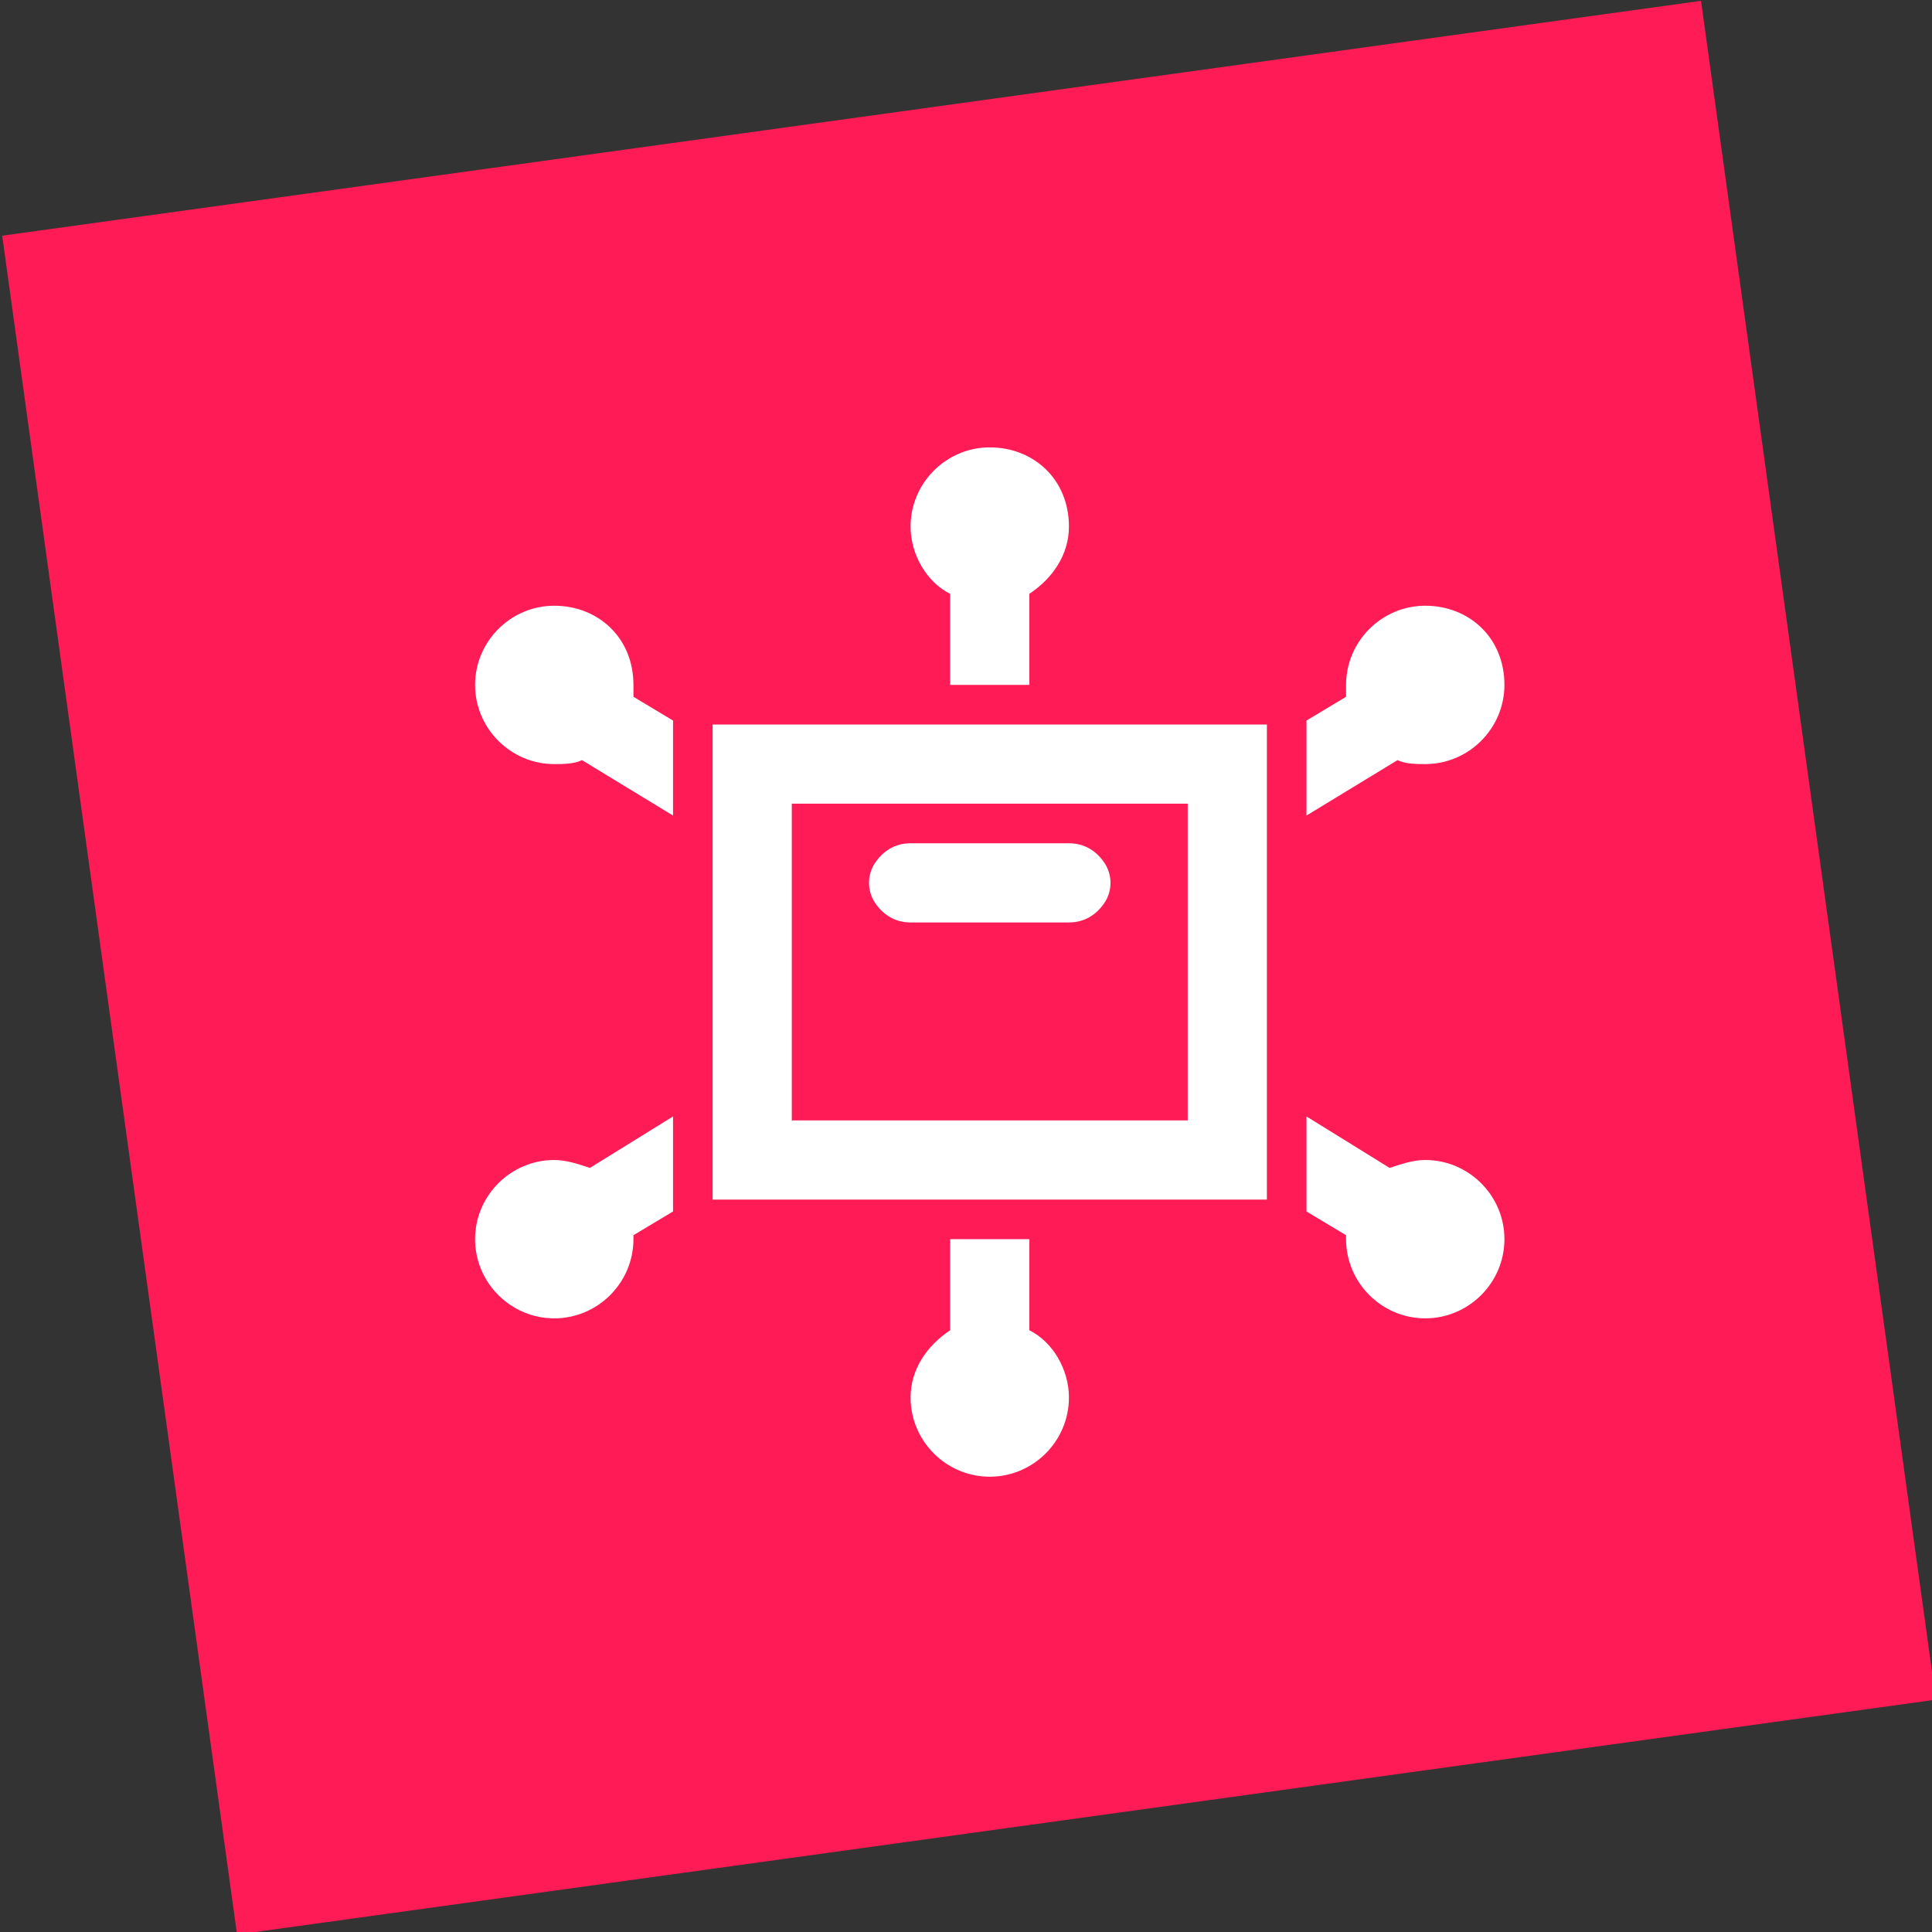
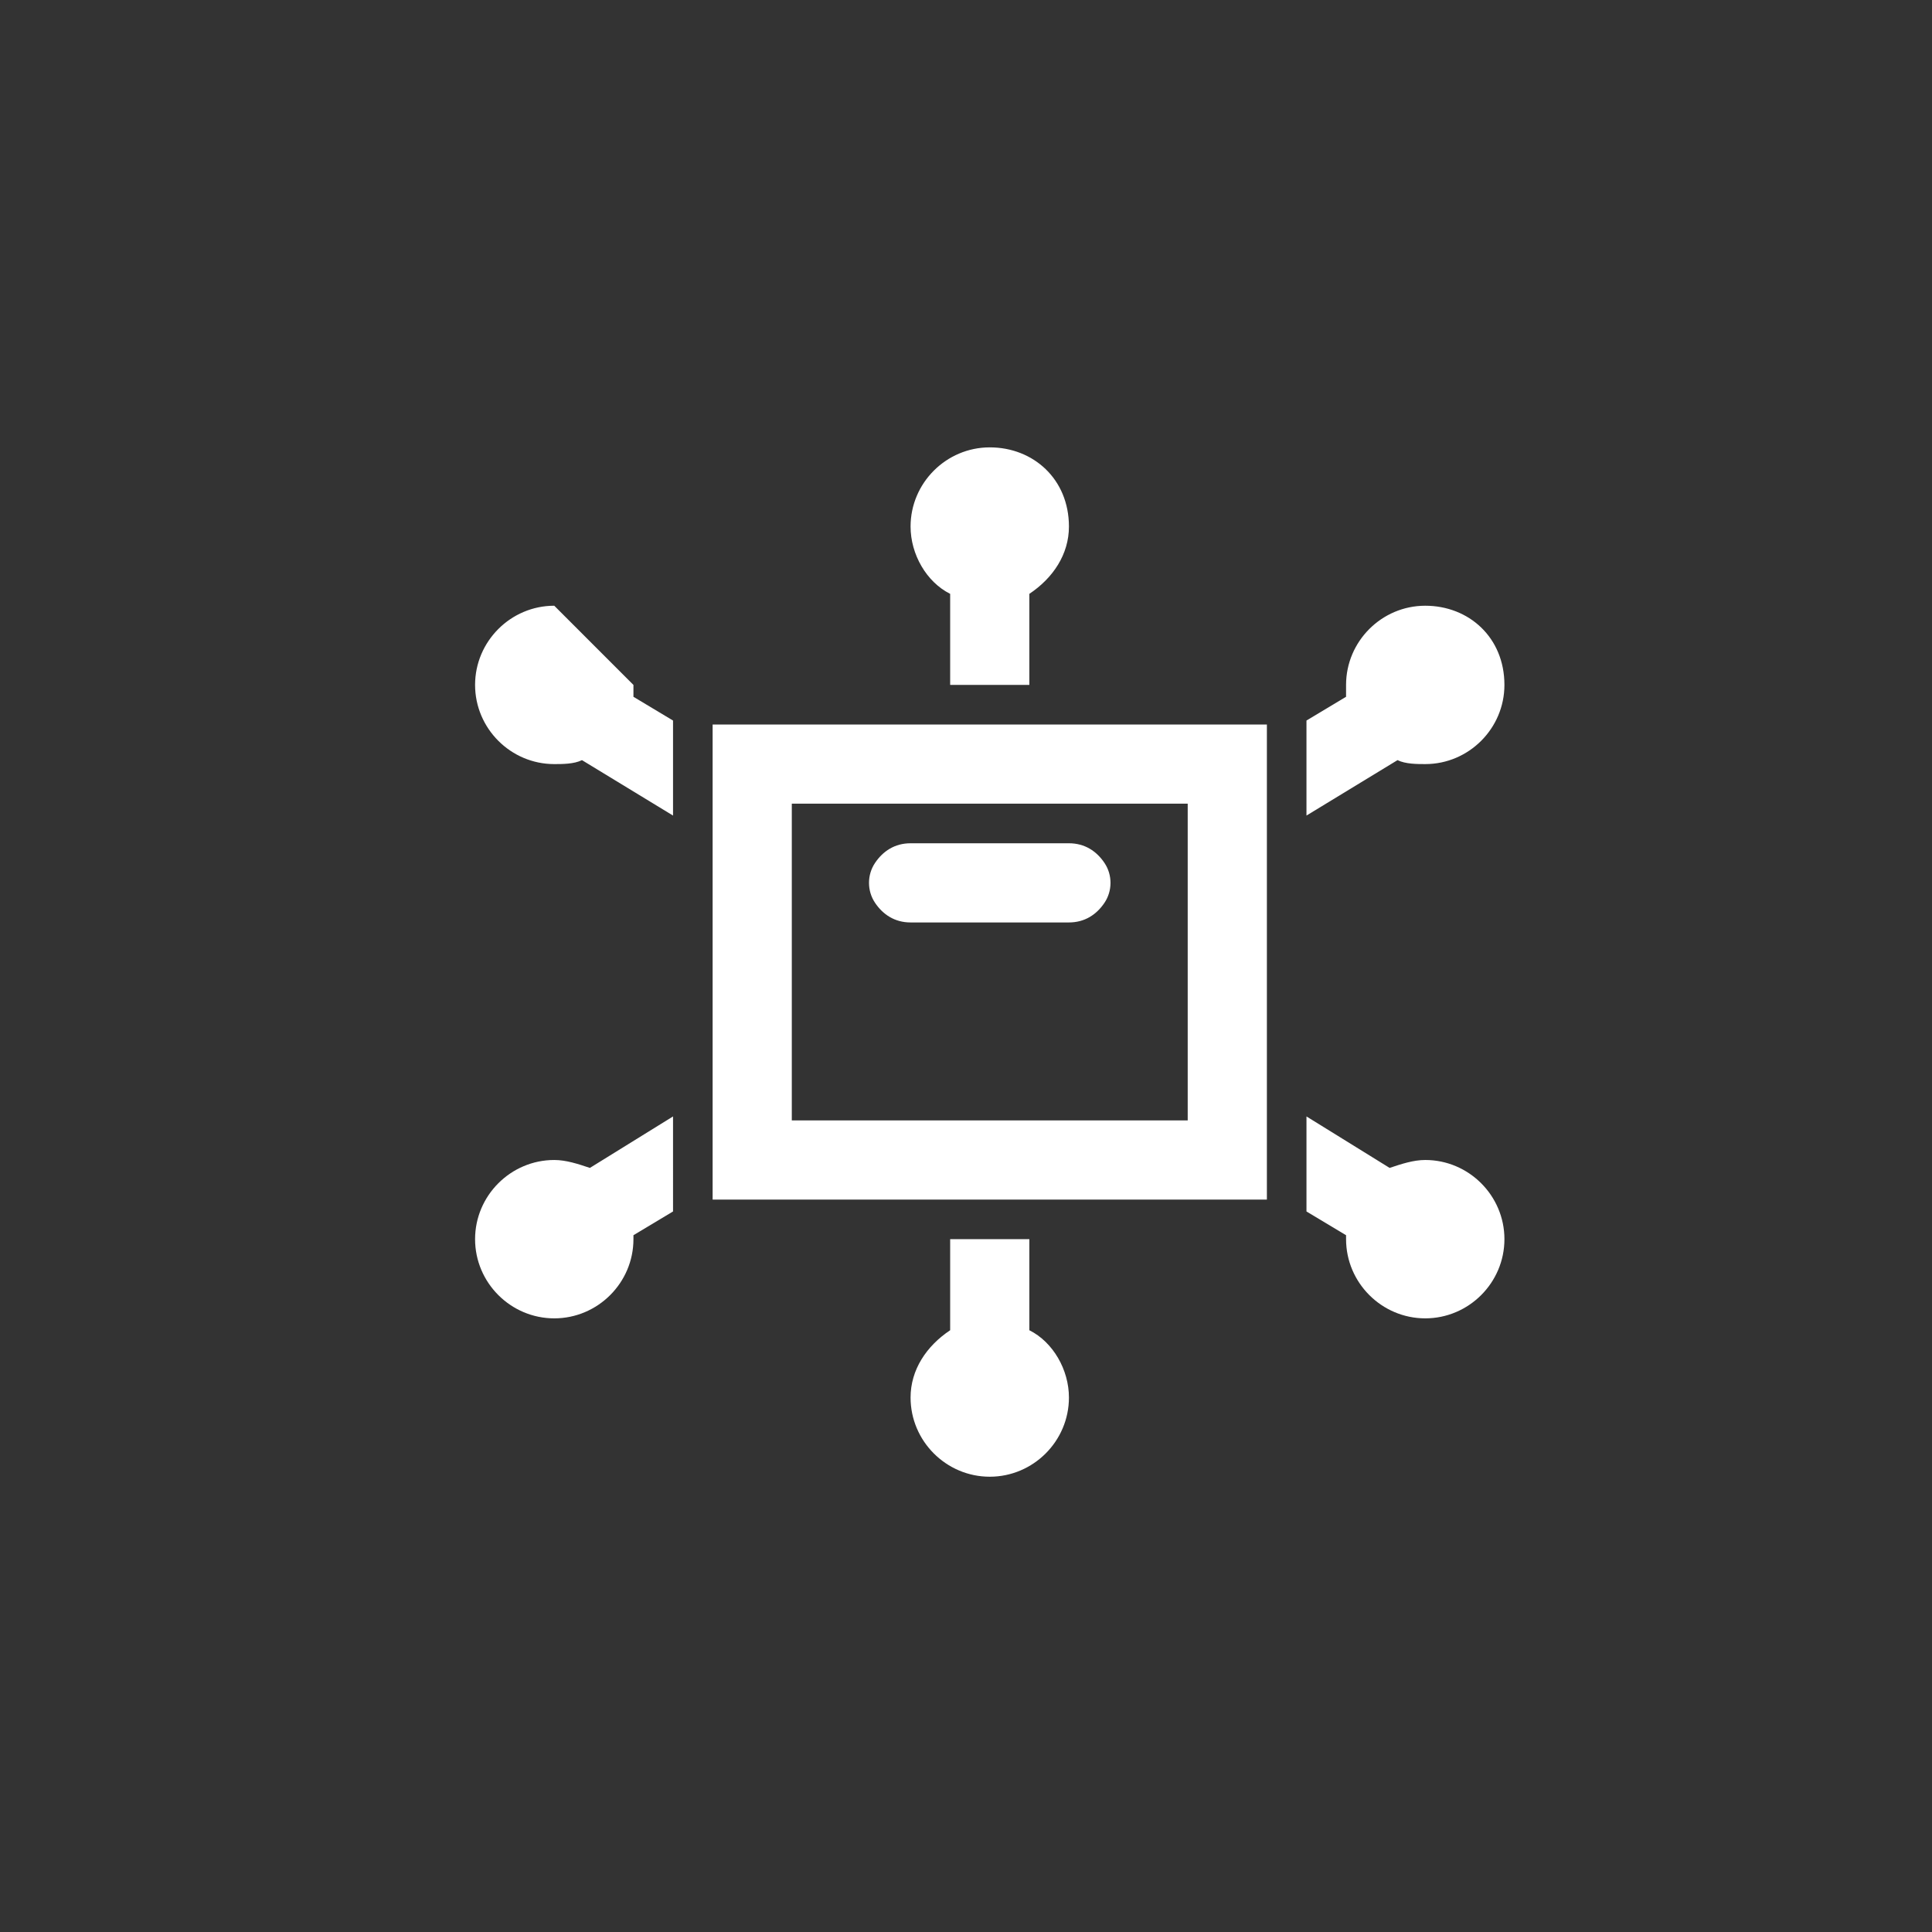
<svg xmlns="http://www.w3.org/2000/svg" version="1.1" x="0px" y="0px" viewBox="0 0 48.8 48.8" style="enable-background:new 0 0 48.8 48.8;" xml:space="preserve">
  <rect x="0" y="0" width="48.8" height="48.8" fill="#333333" stroke="none" />
  <style type="text/css">
	.st0{fill:#ff1b55;}
	.st1{fill:#ffffff;}
</style>
-   <rect x="2.8" y="2.8" transform="matrix(0.991 -0.137 0.137 0.991 -3.103 3.562)" class="st0" width="43.3" height="43.3" />
-   <path class="st1" d="M25,11.3c-1.1,0-2,0.9-2,2c0,0.7,0.4,1.4,1,1.7v2.3h2V15c0.6-0.4,1-1,1-1.7C27,12.1,26.1,11.3,25,11.3z   M14,15.3c-1.1,0-2,0.9-2,2c0,1.1,0.9,2,2,2c0.2,0,0.5,0,0.7-0.1l2.3,1.4v-2.4l-1-0.6c0-0.1,0-0.2,0-0.3C16,16.1,15.1,15.3,14,15.3z   M36,15.3c-1.1,0-2,0.9-2,2c0,0.1,0,0.2,0,0.3l-1,0.6v2.4l2.3-1.4c0,0,0,0,0,0c0.2,0.1,0.5,0.1,0.7,0.1c1.1,0,2-0.9,2-2  C38,16.1,37.1,15.3,36,15.3z M18,18.3v12h14v-12H18z M20,20.3h10v8H20V20.3z M23,21.3c-0.4,0-0.7,0.2-0.9,0.5c-0.2,0.3-0.2,0.7,0,1  c0.2,0.3,0.5,0.5,0.9,0.5h4c0.4,0,0.7-0.2,0.9-0.5c0.2-0.3,0.2-0.7,0-1c-0.2-0.3-0.5-0.5-0.9-0.5H23z M17,28.2l-2.1,1.3  c-0.3-0.1-0.6-0.2-0.9-0.2c-1.1,0-2,0.9-2,2s0.9,2,2,2s2-0.9,2-2c0,0,0-0.1,0-0.1l1-0.6V28.2z M33,28.2v2.4l1,0.6c0,0,0,0.1,0,0.1  c0,1.1,0.9,2,2,2s2-0.9,2-2s-0.9-2-2-2c-0.3,0-0.6,0.1-0.9,0.2L33,28.2z M24,31.3v2.3c-0.6,0.4-1,1-1,1.7c0,1.1,0.9,2,2,2s2-0.9,2-2  c0-0.7-0.4-1.4-1-1.7v-2.3H24z" />
+   <path class="st1" d="M25,11.3c-1.1,0-2,0.9-2,2c0,0.7,0.4,1.4,1,1.7v2.3h2V15c0.6-0.4,1-1,1-1.7C27,12.1,26.1,11.3,25,11.3z   M14,15.3c-1.1,0-2,0.9-2,2c0,1.1,0.9,2,2,2c0.2,0,0.5,0,0.7-0.1l2.3,1.4v-2.4l-1-0.6c0-0.1,0-0.2,0-0.3z   M36,15.3c-1.1,0-2,0.9-2,2c0,0.1,0,0.2,0,0.3l-1,0.6v2.4l2.3-1.4c0,0,0,0,0,0c0.2,0.1,0.5,0.1,0.7,0.1c1.1,0,2-0.9,2-2  C38,16.1,37.1,15.3,36,15.3z M18,18.3v12h14v-12H18z M20,20.3h10v8H20V20.3z M23,21.3c-0.4,0-0.7,0.2-0.9,0.5c-0.2,0.3-0.2,0.7,0,1  c0.2,0.3,0.5,0.5,0.9,0.5h4c0.4,0,0.7-0.2,0.9-0.5c0.2-0.3,0.2-0.7,0-1c-0.2-0.3-0.5-0.5-0.9-0.5H23z M17,28.2l-2.1,1.3  c-0.3-0.1-0.6-0.2-0.9-0.2c-1.1,0-2,0.9-2,2s0.9,2,2,2s2-0.9,2-2c0,0,0-0.1,0-0.1l1-0.6V28.2z M33,28.2v2.4l1,0.6c0,0,0,0.1,0,0.1  c0,1.1,0.9,2,2,2s2-0.9,2-2s-0.9-2-2-2c-0.3,0-0.6,0.1-0.9,0.2L33,28.2z M24,31.3v2.3c-0.6,0.4-1,1-1,1.7c0,1.1,0.9,2,2,2s2-0.9,2-2  c0-0.7-0.4-1.4-1-1.7v-2.3H24z" />
</svg>